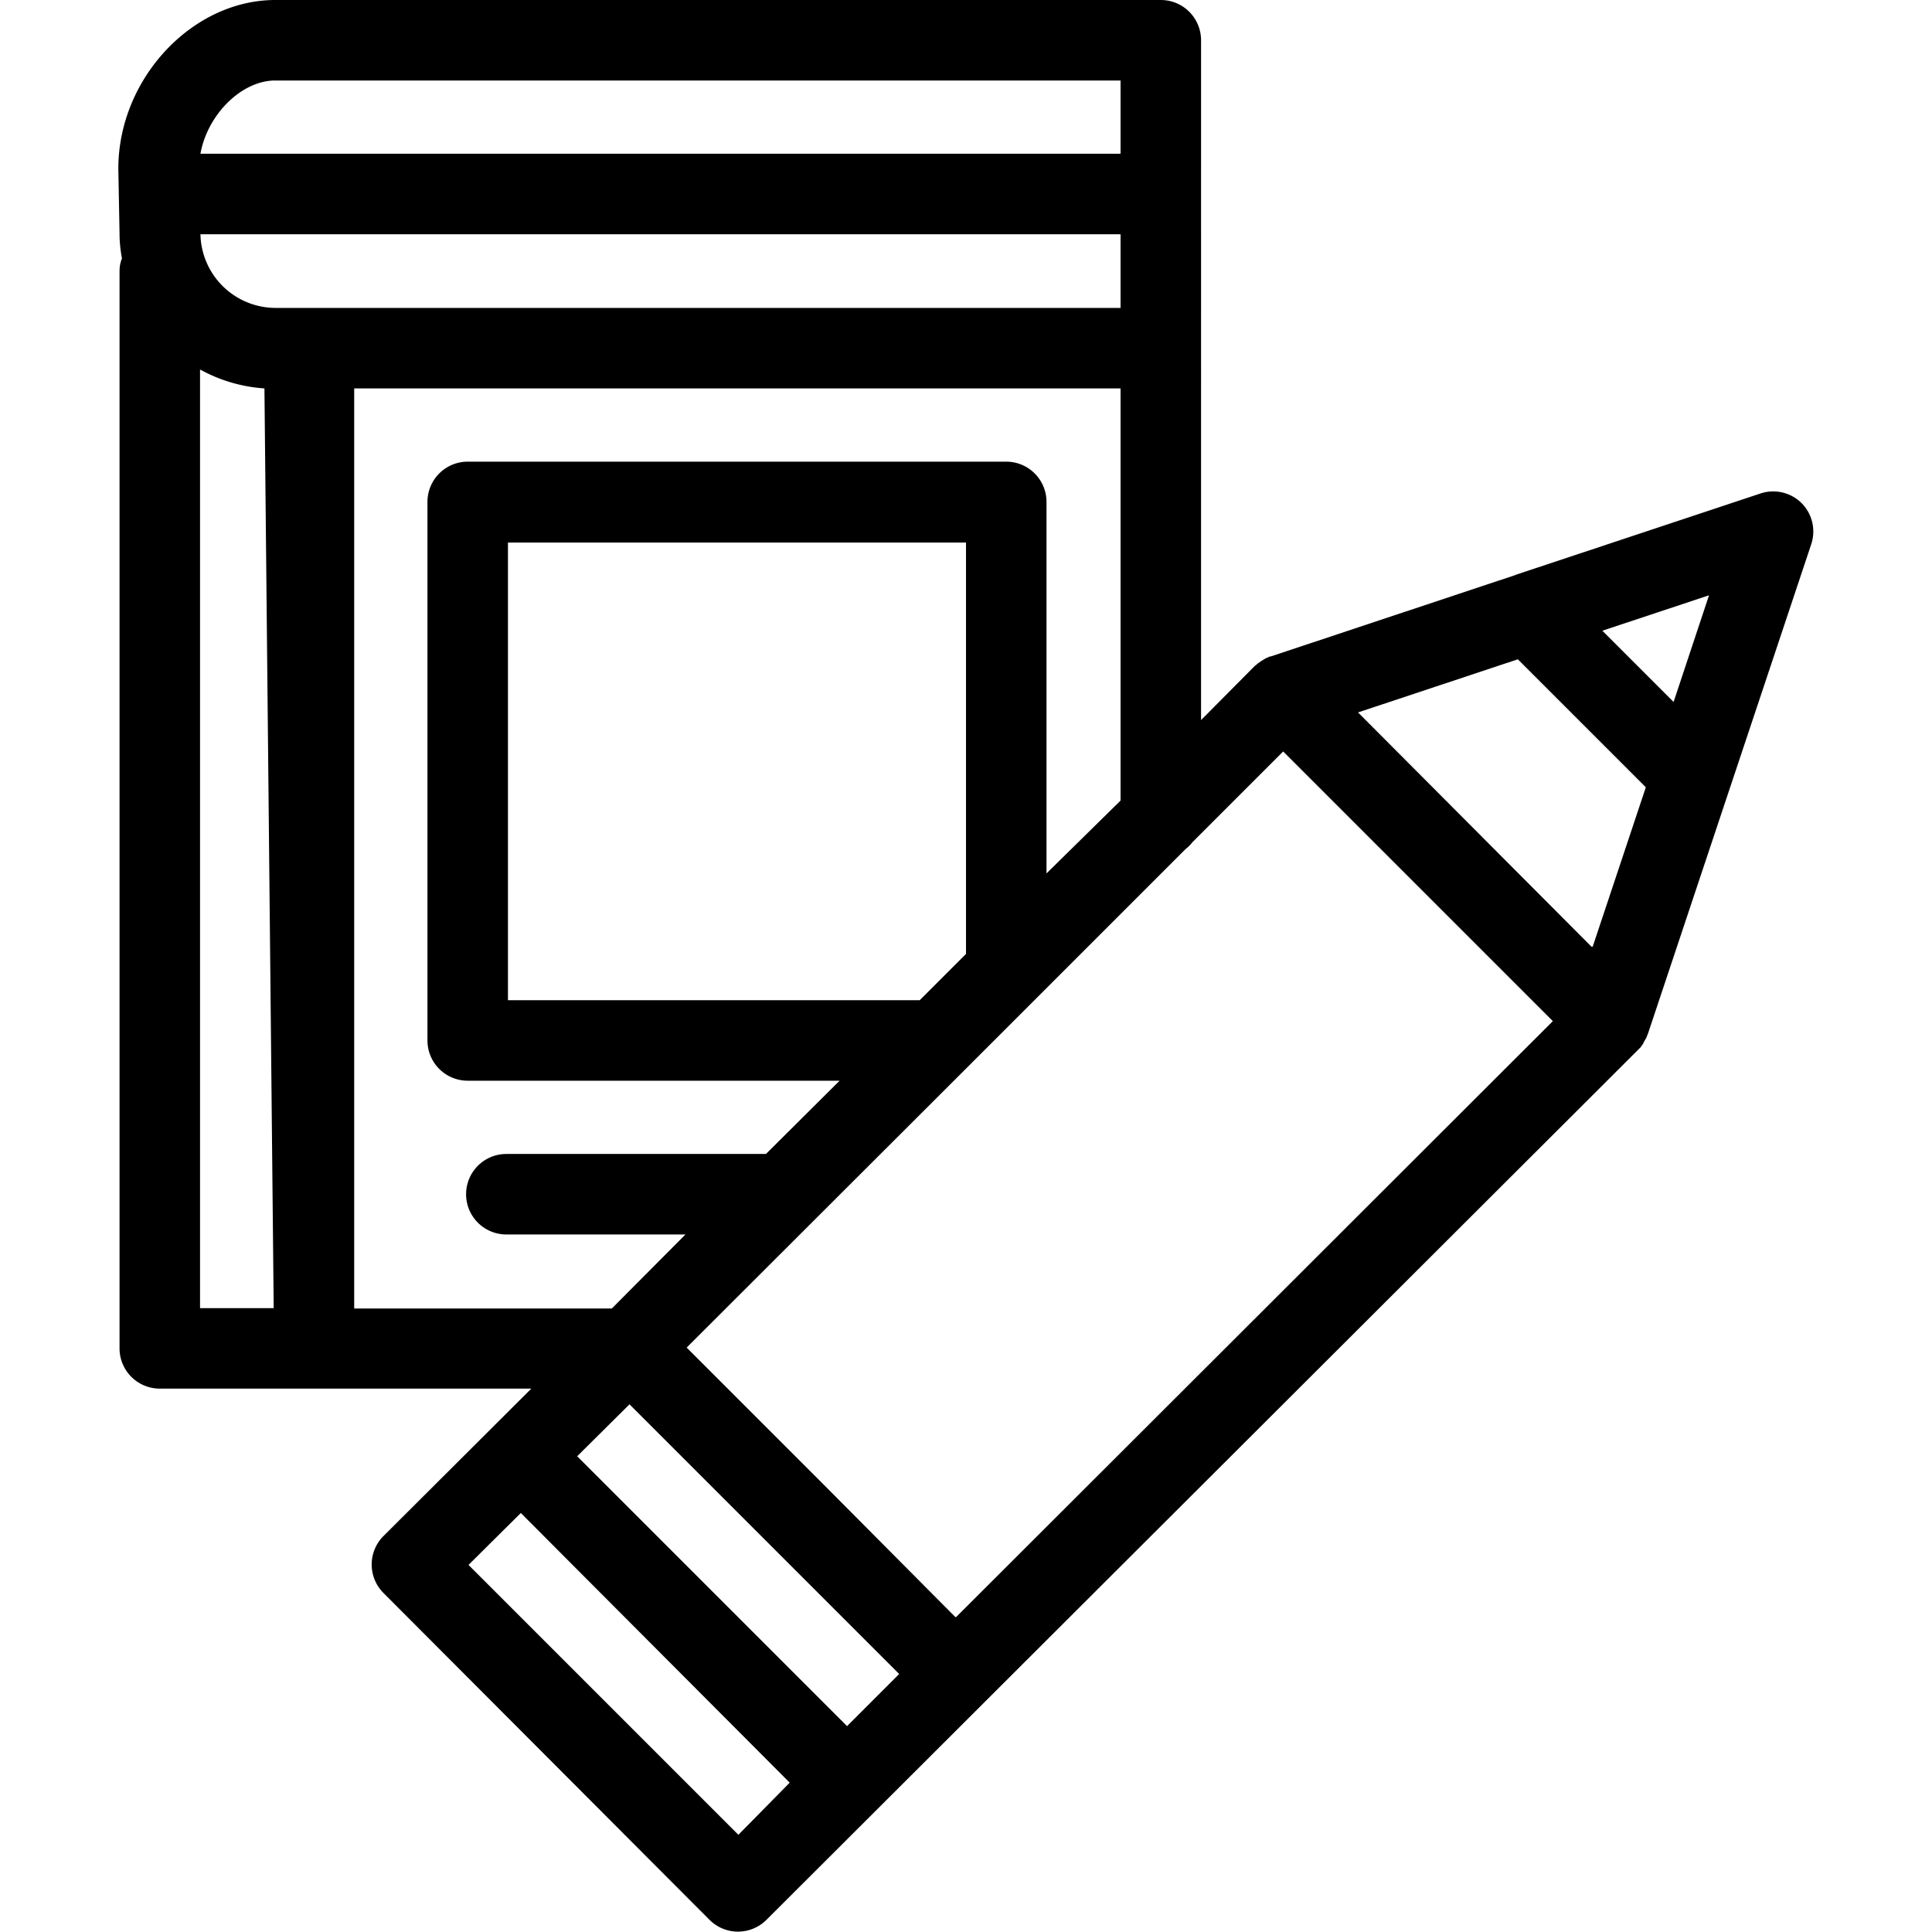
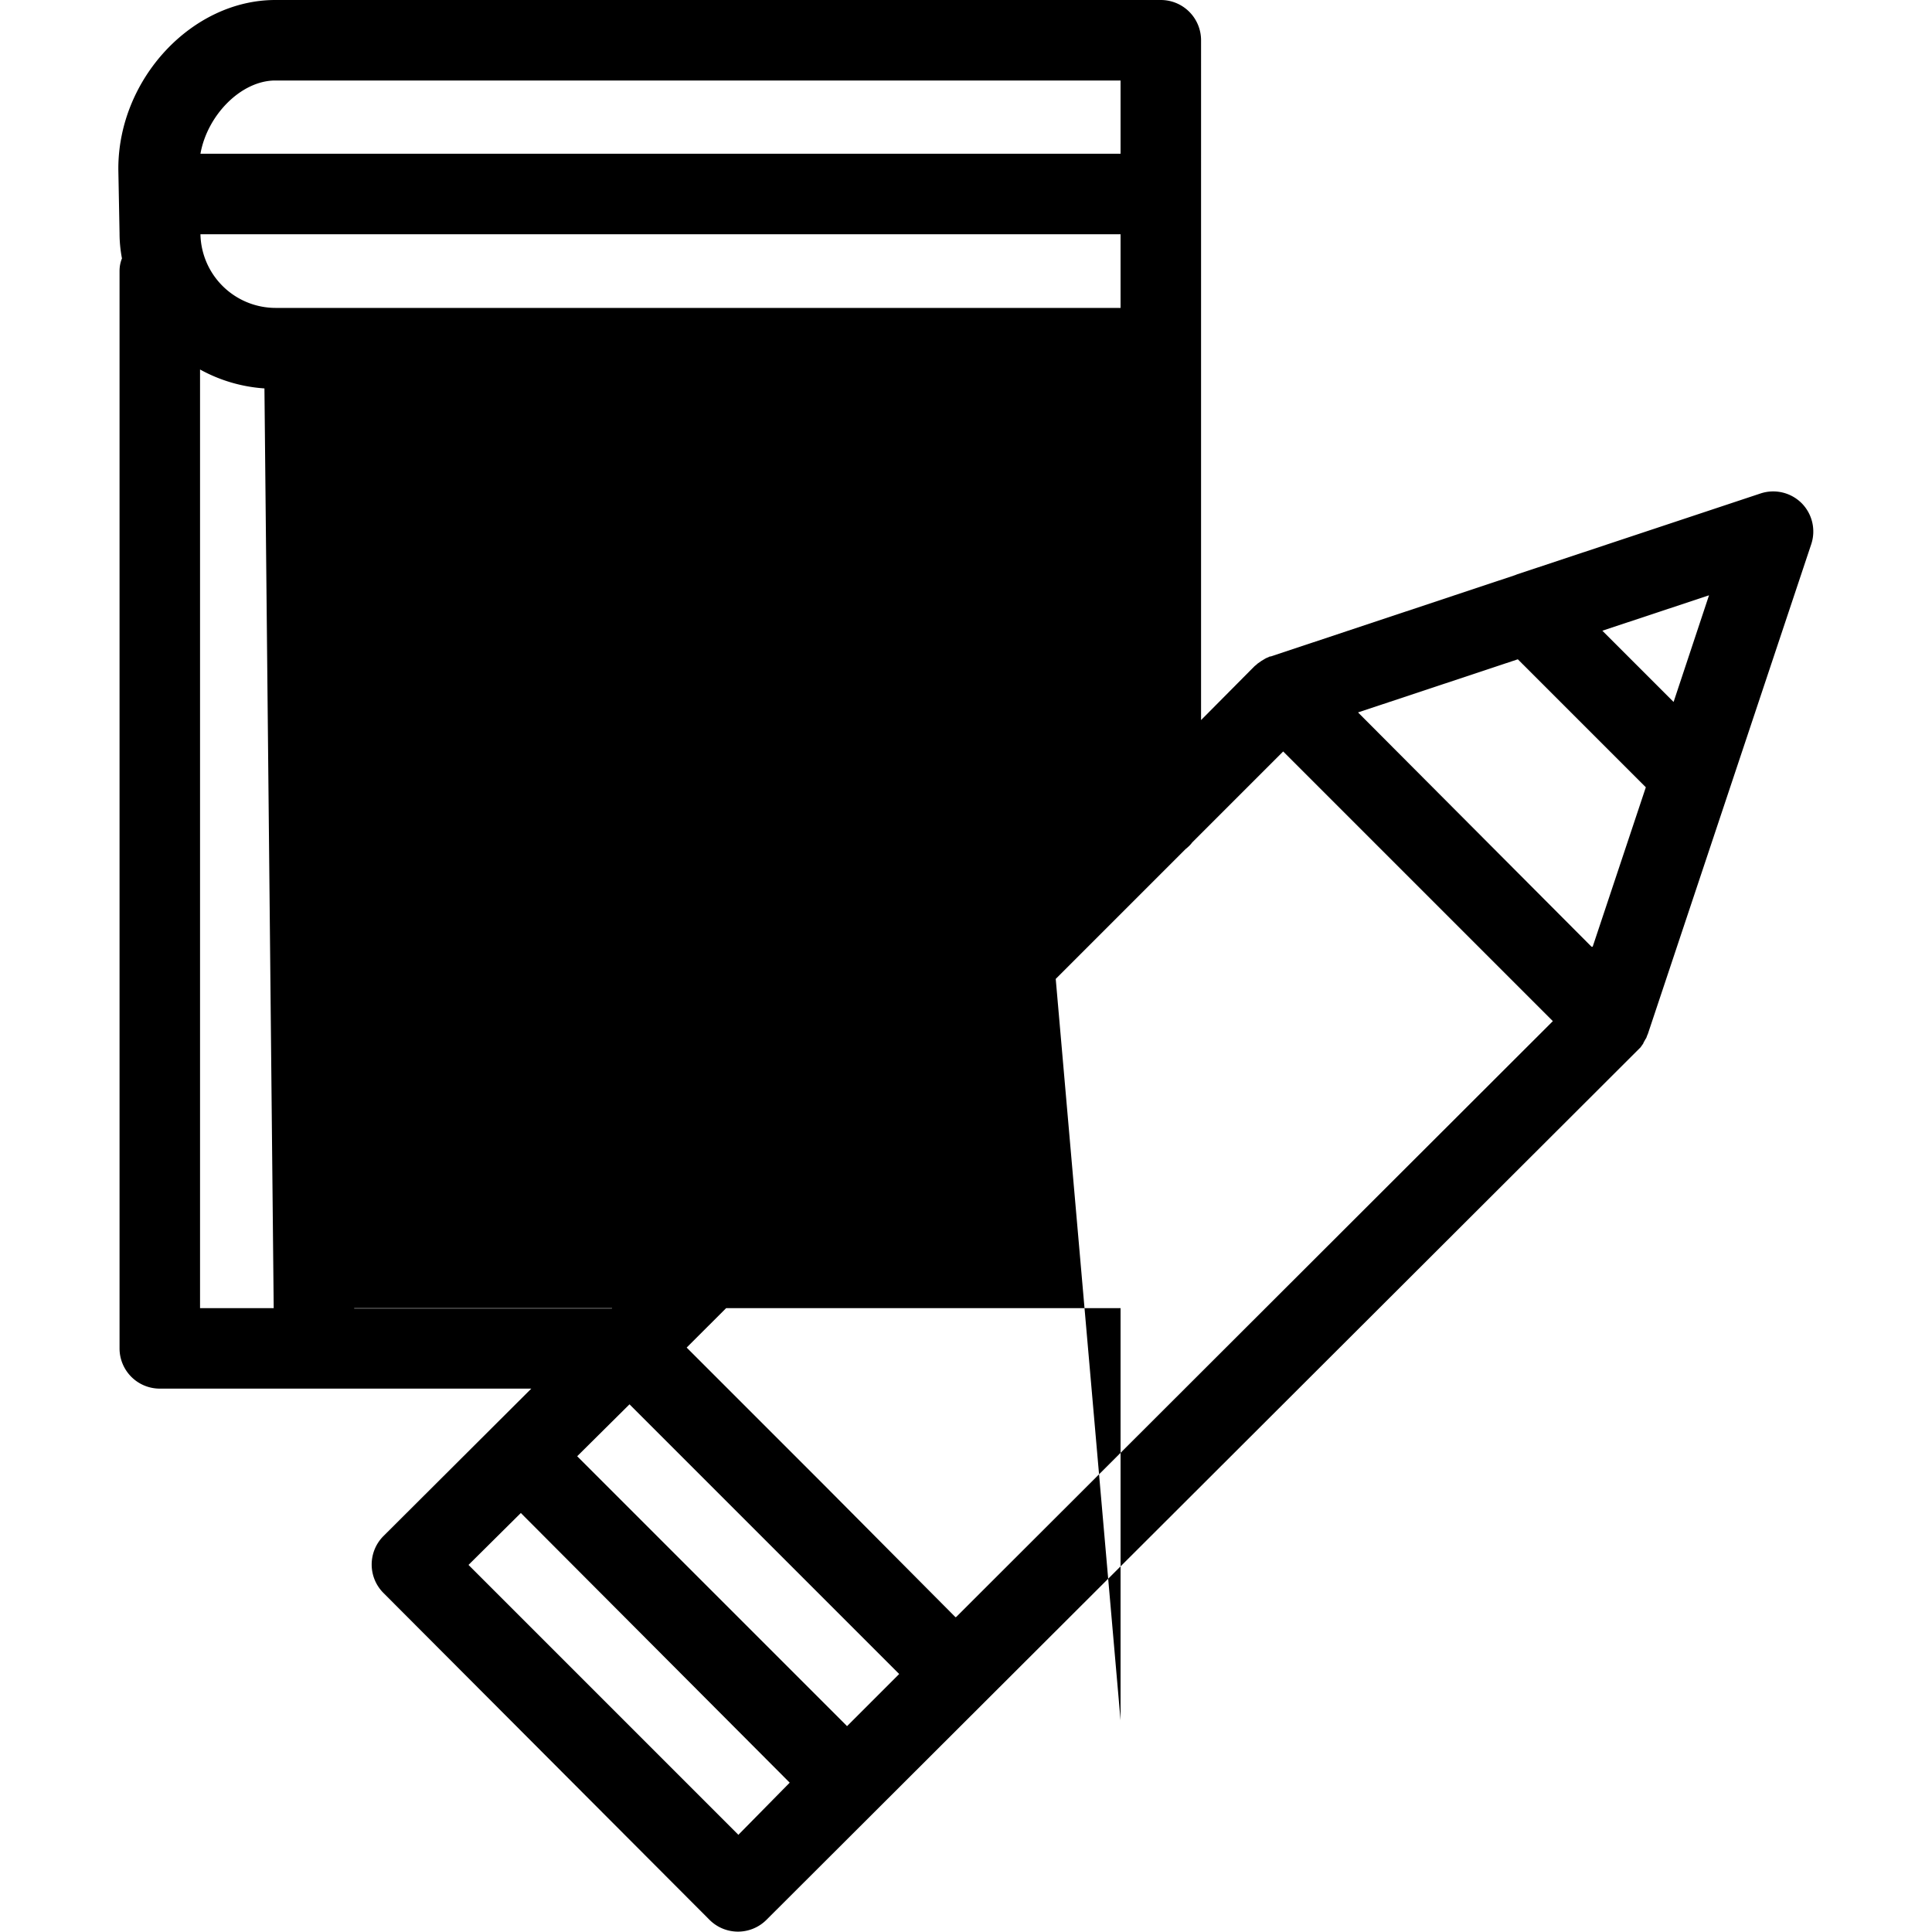
<svg xmlns="http://www.w3.org/2000/svg" xml:space="preserve" style="enable-background:new 0 0 479.998 479.998" viewBox="0 0 480 480">
-   <path d="M447.6 125a10 10 0 0 0-10.2-2.4l-60.5 20.1-.5.2-60.7 20.2h-.2l-.9.4-.2.1-1 .6-1 .7-.2.2-.5.4-13.3 13.4V10a10 10 0 0 0-10-10h-220c-20.7 0-39 19.6-39 41.9v.2l.3 15.8c0 2.1.2 4.2.6 6.3-.4 1-.6 2-.6 3.2V335a10 10 0 0 0 10 10H132l-36.7 36.6a10 10 0 0 0 0 14.2l81 81.2a10 10 0 0 0 14.1 0l54.2-54.1L407 260.8l.4-.4.2-.2.7-1v-.1l.5-.9.2-.3.3-.8.1-.2L450 135.2a10 10 0 0 0-2.4-10.2zM68.4 20h210v18.2H49.8C51.5 28.6 59.9 20 68.4 20zM49.7 325V91.8a38.4 38.4 0 0 0 16 4.7L68 325H49.7zm26-248.5h-7.2a18.7 18.7 0 0 1-18.7-18.3h228.6v18.3H75.6zM88 325V96.5H278.4v102.4L260 217v-92.3a10 10 0 0 0-10-10H116.2a10 10 0 0 0-10 10v133.8a10 10 0 0 0 10 10h92.4l-18.3 18.2h-64.5a10 10 0 0 0 0 20h44.5L152 325.1H88zM240 134.8V237l-11.5 11.5H126.2V134.8h113.9zm-56.6 321-67-67 13-12.9 66.8 67-12.8 13zm27-27-67-67 13-12.9 67 67-13 13zm27-27L204 368.2l-33.4-33.4 69.1-69 .2-.2 54.6-54.6c.6-.5 1.2-1 1.7-1.7l22.6-22.6 67 67-148.2 148zm158-166.6L337.4 177l39.7-13.2 31.8 31.8-13.2 39.6zm20.4-60.8-17.7-17.7 26.5-8.8-8.8 26.5z" />
+   <path d="M447.6 125a10 10 0 0 0-10.2-2.4l-60.5 20.1-.5.2-60.7 20.2h-.2l-.9.4-.2.1-1 .6-1 .7-.2.2-.5.4-13.3 13.4V10a10 10 0 0 0-10-10h-220c-20.7 0-39 19.6-39 41.9v.2l.3 15.8c0 2.1.2 4.2.6 6.3-.4 1-.6 2-.6 3.2V335a10 10 0 0 0 10 10H132l-36.7 36.6a10 10 0 0 0 0 14.2l81 81.2a10 10 0 0 0 14.1 0l54.2-54.1L407 260.8l.4-.4.2-.2.7-1v-.1l.5-.9.2-.3.3-.8.1-.2L450 135.2a10 10 0 0 0-2.4-10.2zM68.4 20h210v18.2H49.8C51.5 28.6 59.9 20 68.4 20zM49.7 325V91.8a38.4 38.4 0 0 0 16 4.7L68 325H49.7zm26-248.5h-7.2a18.7 18.7 0 0 1-18.7-18.3h228.6v18.3H75.6zM88 325H278.4v102.4L260 217v-92.3a10 10 0 0 0-10-10H116.2a10 10 0 0 0-10 10v133.8a10 10 0 0 0 10 10h92.4l-18.3 18.2h-64.5a10 10 0 0 0 0 20h44.5L152 325.1H88zM240 134.8V237l-11.5 11.5H126.2V134.8h113.9zm-56.6 321-67-67 13-12.9 66.8 67-12.8 13zm27-27-67-67 13-12.9 67 67-13 13zm27-27L204 368.2l-33.4-33.4 69.1-69 .2-.2 54.6-54.6c.6-.5 1.2-1 1.7-1.7l22.6-22.6 67 67-148.2 148zm158-166.6L337.4 177l39.7-13.2 31.8 31.8-13.2 39.6zm20.4-60.8-17.7-17.7 26.5-8.8-8.8 26.5z" />
</svg>